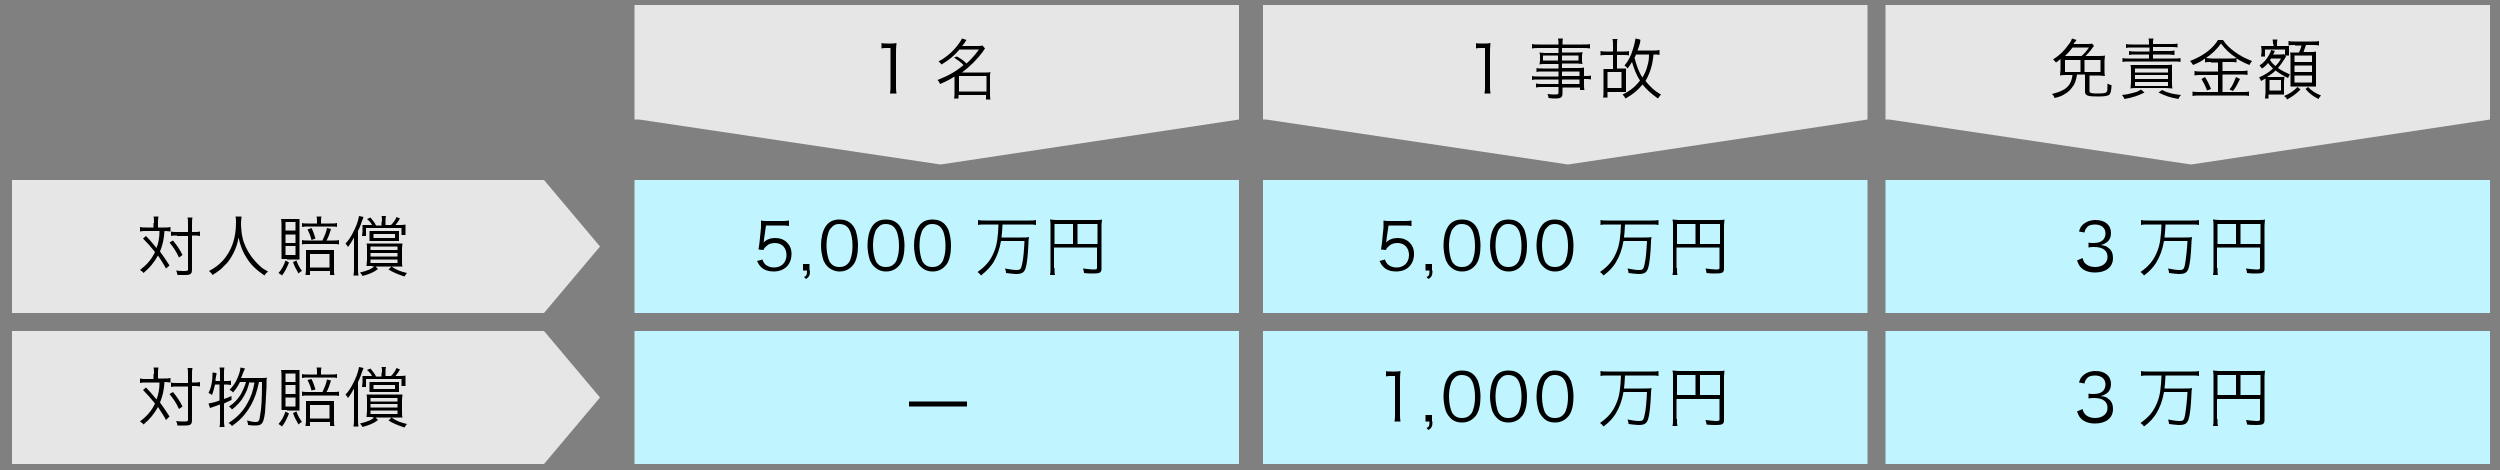
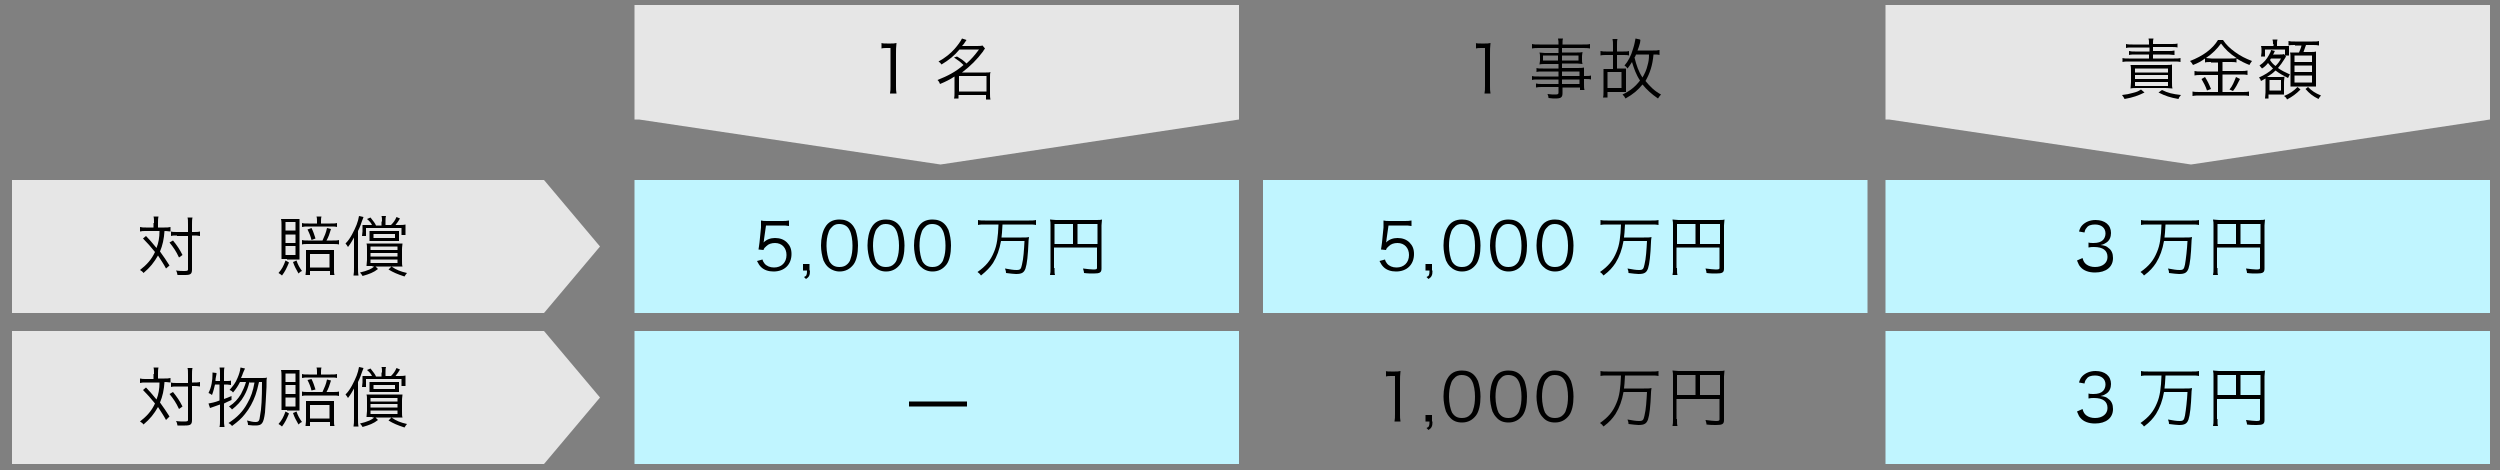
<svg xmlns="http://www.w3.org/2000/svg" version="1.1" id="レイヤー_1" x="0px" y="0px" viewBox="0 0 500 94" style="enable-background:new 0 0 500 94;" xml:space="preserve">
  <rect x="0" y="0" width="500" height="94" fill="#808080" stroke="none" />
  <style type="text/css">
	.st0{fill:#E6E6E6;}
	.st1{fill:#C0F5FF;}
</style>
  <title>アートボード 1</title>
  <g>
    <polygon class="st0" points="108.8,36 2.4,36 2.4,62.6 108.8,62.6 120,49.3  " />
    <g>
      <g>
        <path d="M30.8,44.6c0-0.7,0-1-0.1-1.3h1c-0.1,0.4-0.1,0.8-0.1,1.3v0.9h1.3c0.5,0,0.8,0,1.2-0.1v0.9c-0.3,0-0.6-0.1-1.2-0.1     c-0.1,1.6-0.4,2.9-0.9,4.1c0.8,1.1,1.2,1.7,1.9,2.8l-0.7,0.6c-0.4-0.8-1.1-1.8-1.6-2.6c-0.8,1.4-1.6,2.4-2.9,3.5     c-0.2-0.3-0.4-0.4-0.7-0.6c1.4-1.1,2.3-2.1,3-3.6c-0.9-1.1-1.5-1.8-2.4-2.7l0.6-0.5c0.6,0.6,1.2,1.3,2.1,2.4     c0.4-1,0.6-2.1,0.6-3.4h-2.7c-0.6,0-0.8,0-1.2,0.1v-0.9c0.4,0.1,0.7,0.1,1.2,0.1h1.5V44.6z M34.6,48.1c0.8,1,1.3,1.7,1.9,2.9     l-0.7,0.5c-0.6-1.3-1.1-2-1.9-3L34.6,48.1z M35.4,47.1c-0.5,0-0.9,0-1.2,0.1v-0.9c0.3,0.1,0.7,0.1,1.3,0.1h2.1v-1.5     c0-0.7,0-1.1-0.1-1.4h1c-0.1,0.4-0.1,0.8-0.1,1.4v1.5h0.3c0.5,0,0.9,0,1.3-0.1v0.9c-0.5-0.1-0.8-0.1-1.3-0.1h-0.3v6.8     c0,0.9-0.3,1.1-1.4,1.1c-0.6,0-0.9,0-1.5,0c-0.1-0.4-0.1-0.6-0.3-0.9c0.6,0.1,1.3,0.1,1.7,0.1c0.6,0,0.7-0.1,0.7-0.3v-6.7H35.4z" />
-         <path d="M48.3,43.4c0,0.2-0.1,0.8-0.1,1.2c0,0.8,0.1,2.1,0.3,2.9c0.2,1.1,0.9,2.6,1.7,3.7c0.5,0.7,1.2,1.5,1.9,2.1     c0.4,0.4,0.8,0.6,1.5,1c-0.3,0.3-0.5,0.4-0.7,0.8c-1.6-1.1-2.6-2-3.5-3.4c-0.8-1.2-1.3-2.4-1.7-4.2c-0.2,1.3-0.5,2-0.9,2.9     c-0.5,1-1,1.9-1.9,2.7c-0.7,0.8-1.3,1.2-2.4,1.9c-0.2-0.4-0.4-0.5-0.7-0.8c1.3-0.7,1.9-1.2,2.7-2c1.8-2,2.7-4.5,2.7-7.7     c0-0.6,0-0.8-0.1-1.2H48.3z" />
        <path d="M57.8,52.5c-0.5,1.2-0.8,1.8-1.4,2.6c-0.2-0.2-0.4-0.3-0.7-0.5c0.7-0.8,1-1.4,1.4-2.5L57.8,52.5z M57.4,51.8     c-0.5,0-0.8,0-1.1,0c0-0.3,0-0.7,0-1.2v-5.6c0-0.4,0-0.8-0.1-1.2c0.3,0,0.8,0,1.2,0h1.3c0.5,0,0.9,0,1.2,0c0,0.3,0,0.7,0,1.2v5.7     c0,0.5,0,0.8,0,1.2c-0.3,0-0.6,0-1.1,0H57.4z M57.1,46.1h2v-1.7h-2V46.1z M57.1,48.6h2v-1.7h-2V48.6z M57.1,51h2v-1.8h-2V51z      M59.3,52.1c0.3,0.9,0.6,1.4,1.1,2.1c-0.3,0.1-0.5,0.3-0.7,0.5c-0.5-0.9-0.8-1.4-1.1-2.3L59.3,52.1z M64.5,48.1     c0.4-0.9,0.7-1.5,0.9-2.5l0.8,0.2c-0.3,1-0.5,1.6-0.9,2.3h1.2c0.6,0,1,0,1.3-0.1v0.9c-0.3-0.1-0.7-0.1-1.3-0.1h-4.9     c-0.6,0-0.9,0-1.2,0.1v-0.9c0.3,0.1,0.7,0.1,1.2,0.1H64.5z M66.1,44.7c0.6,0,1,0,1.3-0.1v0.8c-0.3-0.1-0.7-0.1-1.3-0.1h-4.4     c-0.6,0-0.9,0-1.3,0.1v-0.8c0.3,0.1,0.6,0.1,1.3,0.1h1.7v-0.4c0-0.4,0-0.7-0.1-1h1c-0.1,0.3-0.1,0.6-0.1,1v0.4H66.1z M62,55h-0.9     c0-0.3,0.1-0.6,0.1-1.2v-2.7c0-0.6,0-0.8,0-1.1c0.3,0,0.6,0,1,0h3.6c0.5,0,0.8,0,1,0c0,0.3,0,0.5,0,1.1v2.8c0,0.5,0,0.8,0.1,1.1     h-0.9v-0.8H62V55z M62.3,45.6c0.4,0.8,0.5,1.2,0.8,2.1L62.3,48c-0.2-0.8-0.4-1.3-0.8-2.1L62.3,45.6z M62,53.5h3.9v-2.7H62V53.5z" />
        <path d="M70.8,49.1c0-0.7,0-1.1,0-1.6c-0.4,0.7-0.6,1.1-1.2,1.9c-0.2-0.3-0.3-0.5-0.5-0.7c0.6-0.6,0.9-1.1,1.3-1.8     c0.8-1.5,1.2-2.5,1.4-3.7l0.9,0.2c-0.1,0.2-0.1,0.4-0.3,0.8c-0.2,0.6-0.4,1.2-0.8,2v7.3c0,0.6,0,1.1,0.1,1.6h-1     c0.1-0.5,0.1-0.9,0.1-1.6V49.1z M75.6,53.8c-0.9,0.7-1.7,1-3.1,1.4c-0.1-0.3-0.3-0.4-0.5-0.7c0.8-0.2,1.2-0.3,1.9-0.6     c0.4-0.2,0.6-0.3,1.1-0.7L75.6,53.8z M76.4,44.3c0-0.5,0-0.8-0.1-1.1h0.9c-0.1,0.3-0.1,0.6-0.1,1.1v0.7h1.1     c0.5-0.5,0.8-0.9,1.1-1.6l0.7,0.3c-0.3,0.5-0.5,0.8-0.9,1.3h0.6c0.6,0,1,0,1.4-0.1c0,0.3,0,0.5,0,0.8v0.5c0,0.4,0,0.7,0,0.8h-0.8     v-1.4h-7.1v1.6h-0.8c0-0.3,0.1-0.6,0.1-0.9v-0.5c0-0.4,0-0.6,0-0.8c0.3,0,0.5,0,1.2,0h0.7c-0.2-0.4-0.4-0.7-1-1.2l0.7-0.3     c0.6,0.8,0.9,1.1,1.1,1.6h1.1V44.3z M74.5,53.2c-0.5,0-0.9,0-1.2,0c0-0.4,0.1-0.8,0.1-1.2v-2.1c0-0.6,0-0.9-0.1-1.2     c0.3,0,0.7,0,1.2,0h4.8c0.5,0,0.8,0,1.2,0c0,0.3-0.1,0.6-0.1,1.2v2.2c0,0.7,0,0.9,0.1,1.2c-0.4,0-0.6,0-1.1,0H74.5z M73.9,46.9     c0-0.3,0-0.4,0-0.7c0.3,0,0.4,0,1.1,0h3.7c0.6,0,0.8,0,1.1,0c0,0.2,0,0.4,0,0.7v0.6c0,0.3,0,0.4,0,0.7c-0.3,0-0.6,0-1.1,0H75     c-0.5,0-0.8,0-1.1,0c0-0.3,0-0.4,0-0.7V46.9z M74.1,50h5.4v-0.7h-5.4V50z M74.1,51.3h5.4v-0.7h-5.4V51.3z M74.1,52.6h5.4v-0.7     h-5.4V52.6z M74.7,47.6H79v-0.8h-4.3V47.6z M78.3,53.3c1,0.7,1.8,1,3.1,1.3c-0.2,0.2-0.3,0.4-0.5,0.7c-1.5-0.5-2.2-0.8-3.2-1.4     L78.3,53.3z" />
      </g>
    </g>
    <g>
      <path d="M35.7,76.4h1v2.4h2.5v0.9h-0.7c-0.4,1.8-0.8,3.3-1.3,4.4c0.8,0.9,1.6,1.7,2.3,2.5l-0.8,0.7c-0.6-0.8-1.2-1.5-1.9-2.3    c0,0,0,0.1,0,0.1c-0.8,1.5-1.9,2.8-3.1,3.9c-0.1-0.4-0.3-0.7-0.6-0.9c1.2-0.8,2.1-1.9,2.9-3.4c0.1-0.1,0.1-0.2,0.2-0.3    c-0.8-0.9-1.8-1.8-2.8-2.7l0.7-0.6c0.9,0.8,1.7,1.6,2.5,2.4c0.4-1.1,0.8-2.3,1-3.7h-4.6v-0.9h2.8V76.4z M39.4,80h3.8v-3.6h1V80    h1.5V81h-1.5v7c0,0.3-0.2,0.6-0.5,0.8c-0.3,0.2-0.9,0.3-1.7,0.3c0-0.3-0.1-0.7-0.4-1H43c0.2,0,0.3-0.1,0.3-0.3V81h-3.8V80z     M40.3,82.4c0.7,0.9,1.2,1.6,1.5,2.2L41,85.2c-0.4-0.8-0.9-1.5-1.5-2.3L40.3,82.4z" />
      <path d="M53.2,76.5h1v2.1c0,0.3,0,0.5,0,0.8c0.4,2.1,1.1,3.7,1.9,4.9c0.9,1.4,2.3,2.7,4.2,3.7c-0.3,0.3-0.5,0.7-0.7,1    c-1.7-1-3-2.2-4-3.6c-0.7-1-1.3-2.2-1.8-3.6c-0.2,0.8-0.4,1.5-0.7,2.2c-0.8,1.6-2.4,3.3-4.9,5.1c-0.2-0.4-0.4-0.7-0.7-0.9    c2.1-1.2,3.6-2.5,4.4-4.1c0.9-1.6,1.4-3.5,1.4-5.5V76.5z" />
      <path d="M63.4,86.3l0.8,0.4c-0.6,1.2-1.1,2-1.6,2.6c-0.2-0.3-0.5-0.5-0.7-0.6C62.6,88,63,87.2,63.4,86.3z M66.9,86h-4.1v-9h4.1V86    z M63.7,77.8v1.9H66v-1.9H63.7z M66,80.6h-2.2v2H66V80.6z M66,83.4h-2.2v1.7H66V83.4z M66.1,86.5c0.3,0.6,0.7,1.3,1.3,2.1    c-0.3,0.1-0.6,0.2-0.7,0.3c-0.5-0.6-0.9-1.4-1.3-2.2L66.1,86.5z M73,78.9l0.9,0.4L73,81.7h2.1v0.9h-7.8v-0.9h4.8L73,78.9z     M70.7,76.3h1V78h3.1v0.9h-7.1V78h3V76.3z M74.1,84v5.2h-0.9v-0.8h-4.1v0.8h-0.9V84H74.1z M69.3,79.2c0.4,0.7,0.7,1.4,0.9,2.2    l-0.9,0.3c-0.2-0.7-0.5-1.5-0.8-2.2L69.3,79.2z M69.2,87.5h4.1v-2.7h-4.1V87.5z" />
-       <path d="M79.4,76.2l1,0.2c-0.4,1.4-0.8,2.5-1.2,3.4v9.4h-1v-7.6c-0.4,0.6-0.8,1.2-1.3,1.8c-0.1-0.4-0.3-0.7-0.6-0.9    c0.8-0.9,1.4-1.9,1.9-2.9C78.6,78.8,79,77.7,79.4,76.2z M88.4,87.2h-1.9c0.8,0.5,1.5,0.8,1.9,0.9c0.4,0.2,0.9,0.3,1.5,0.3    c-0.2,0.3-0.4,0.5-0.5,0.8c-0.5-0.1-1-0.2-1.7-0.5c-0.7-0.3-1.4-0.6-1.9-1l0.4-0.6h-2.8l0.5,0.6c-1,0.7-2.2,1.2-3.6,1.5    c0-0.3-0.2-0.5-0.5-0.9c1.2-0.2,2.3-0.6,3.2-1.2h-1.9v-4.7h7.1V87.2z M84.3,76.2h1v2.1h1l1.2-1.8l0.9,0.5l-1,1.3h2v2.4h-0.9v-1.6    h-7.2v1.6h-0.9v-2.4h2.2c-0.3-0.4-0.6-0.8-1.1-1.2l0.7-0.5c0.5,0.5,0.9,1,1.1,1.3l-0.6,0.4h1.7V76.2z M87.4,81.8H82v-2h5.4V81.8z     M82.2,83.2v0.6h5.2v-0.6H82.2z M87.4,84.5h-5.2v0.7h5.2V84.5z M87.4,85.8h-5.2v0.7h5.2V85.8z M82.9,80.4v0.7h3.5v-0.7H82.9z" />
    </g>
    <polygon class="st0" points="108.8,66.2 2.4,66.2 2.4,92.8 108.8,92.8 120,79.5  " />
    <g>
      <g>
        <path d="M30.8,74.8c0-0.7,0-1-0.1-1.3h1c-0.1,0.4-0.1,0.8-0.1,1.3v0.9h1.3c0.5,0,0.8,0,1.2-0.1v0.9c-0.3,0-0.6-0.1-1.2-0.1     c-0.1,1.6-0.4,2.9-0.9,4.1c0.8,1.1,1.2,1.7,1.9,2.8L33.2,84c-0.4-0.8-1.1-1.8-1.6-2.6c-0.8,1.4-1.6,2.4-2.9,3.5     c-0.2-0.3-0.4-0.4-0.7-0.6c1.4-1.1,2.3-2.1,3-3.6c-0.9-1.1-1.5-1.8-2.4-2.7l0.6-0.5c0.6,0.6,1.2,1.3,2.1,2.4     c0.4-1,0.6-2.1,0.6-3.4h-2.7c-0.6,0-0.8,0-1.2,0.1v-0.9c0.4,0.1,0.7,0.1,1.2,0.1h1.5V74.8z M34.6,78.4c0.8,1,1.3,1.7,1.9,2.9     l-0.7,0.5c-0.6-1.3-1.1-2-1.9-3L34.6,78.4z M35.4,77.3c-0.5,0-0.9,0-1.2,0.1v-0.9c0.3,0.1,0.7,0.1,1.3,0.1h2.1V75     c0-0.7,0-1.1-0.1-1.4h1c-0.1,0.4-0.1,0.8-0.1,1.4v1.5h0.3c0.5,0,0.9,0,1.3-0.1v0.9c-0.5-0.1-0.8-0.1-1.3-0.1h-0.3V84     c0,0.9-0.3,1.1-1.4,1.1c-0.6,0-0.9,0-1.5,0c-0.1-0.4-0.1-0.6-0.3-0.9c0.6,0.1,1.3,0.1,1.7,0.1c0.6,0,0.7-0.1,0.7-0.3v-6.7H35.4z" />
        <path d="M43,76.9c-0.2,0.8-0.3,1.3-0.6,2.1c-0.3-0.2-0.4-0.3-0.7-0.4c0.6-1.2,0.8-2.5,0.8-3.8c0-0.1,0-0.2,0-0.3l0.8,0.1     c0,0.2,0,0.3-0.1,0.7c-0.1,0.4-0.1,0.6-0.1,0.9h0.9v-1.6c0-0.4,0-0.7-0.1-1.1h1c-0.1,0.3-0.1,0.6-0.1,1.1v1.6h0.6     c0.4,0,0.6,0,0.8-0.1v0.9c-0.3,0-0.5-0.1-0.8-0.1h-0.6v2.9c0.6-0.2,0.8-0.3,1.5-0.6v0.8c-0.7,0.3-0.9,0.4-1.5,0.7V84     c0,0.5,0,0.9,0.1,1.4h-1c0.1-0.4,0.1-0.8,0.1-1.4v-3.1c-1.2,0.4-1.9,0.7-2,0.7l-0.3-0.9c0.5-0.1,1.2-0.2,2.2-0.6v-3.2H43z      M49.9,76.3c-0.3,1.3-0.6,2-1.1,2.9c-0.6,1.1-1.4,1.9-2.4,2.7c-0.2-0.3-0.4-0.4-0.6-0.6c1.1-0.7,1.8-1.5,2.4-2.5     c0.4-0.8,0.7-1.4,1-2.4h-1.2c-0.4,0.8-0.8,1.4-1.4,2.1c-0.2-0.3-0.4-0.4-0.7-0.5c0.7-0.8,1.2-1.4,1.6-2.4     c0.3-0.7,0.5-1.3,0.6-2.1l0.9,0.2c-0.1,0.2-0.1,0.2-0.4,0.9c-0.1,0.3-0.2,0.6-0.4,1h4.1c0.6,0,0.9,0,1.1-0.1     c-0.1,0.4-0.1,0.4-0.1,1.9c-0.1,2-0.2,3.8-0.3,5.1c-0.3,2.2-0.6,2.6-1.9,2.6c-0.3,0-0.8,0-1.5-0.1c0-0.4-0.1-0.6-0.2-0.9     c0.8,0.2,1.2,0.3,1.7,0.3c0.6,0,0.8-0.2,0.9-1.2c0.3-1.4,0.4-3.6,0.4-6.8h-0.6c-0.3,1.3-0.4,1.7-0.7,2.6     c-0.5,1.4-1.2,2.7-2.1,3.8c-0.7,0.9-1.4,1.5-2.6,2.4c-0.2-0.3-0.4-0.4-0.7-0.6c1.7-1.1,2.9-2.3,3.8-4c0.7-1.2,1.1-2.4,1.4-4.1     H49.9z" />
        <path d="M57.8,82.7c-0.5,1.2-0.8,1.8-1.4,2.6c-0.2-0.2-0.4-0.3-0.7-0.5c0.7-0.8,1-1.4,1.4-2.5L57.8,82.7z M57.4,82     c-0.5,0-0.8,0-1.1,0c0-0.3,0-0.7,0-1.2v-5.6c0-0.4,0-0.8-0.1-1.2c0.3,0,0.8,0,1.2,0h1.3c0.5,0,0.9,0,1.2,0c0,0.3,0,0.7,0,1.2v5.7     c0,0.5,0,0.8,0,1.2c-0.3,0-0.6,0-1.1,0H57.4z M57.1,76.4h2v-1.7h-2V76.4z M57.1,78.8h2V77h-2V78.8z M57.1,81.3h2v-1.8h-2V81.3z      M59.3,82.3c0.3,0.9,0.6,1.4,1.1,2.1c-0.3,0.1-0.5,0.3-0.7,0.5c-0.5-0.9-0.8-1.4-1.1-2.3L59.3,82.3z M64.5,78.4     c0.4-0.9,0.7-1.5,0.9-2.5l0.8,0.2c-0.3,1-0.5,1.6-0.9,2.3h1.2c0.6,0,1,0,1.3-0.1v0.9c-0.3-0.1-0.7-0.1-1.3-0.1h-4.9     c-0.6,0-0.9,0-1.2,0.1v-0.9c0.3,0.1,0.7,0.1,1.2,0.1H64.5z M66.1,74.9c0.6,0,1,0,1.3-0.1v0.8c-0.3-0.1-0.7-0.1-1.3-0.1h-4.4     c-0.6,0-0.9,0-1.3,0.1v-0.8c0.3,0.1,0.6,0.1,1.3,0.1h1.7v-0.4c0-0.4,0-0.7-0.1-1h1c-0.1,0.3-0.1,0.6-0.1,1v0.4H66.1z M62,85.2     h-0.9c0-0.3,0.1-0.6,0.1-1.2v-2.7c0-0.6,0-0.8,0-1.1c0.3,0,0.6,0,1,0h3.6c0.5,0,0.8,0,1,0c0,0.3,0,0.5,0,1.1v2.8     c0,0.5,0,0.8,0.1,1.1h-0.9v-0.8H62V85.2z M62.3,75.8c0.4,0.8,0.5,1.2,0.8,2.1l-0.8,0.2c-0.2-0.8-0.4-1.3-0.8-2.1L62.3,75.8z      M62,83.7h3.9V81H62V83.7z" />
        <path d="M70.8,79.3c0-0.7,0-1.1,0-1.6c-0.4,0.7-0.6,1.1-1.2,1.9c-0.2-0.3-0.3-0.5-0.5-0.7c0.6-0.6,0.9-1.1,1.3-1.8     c0.8-1.5,1.2-2.5,1.4-3.7l0.9,0.2c-0.1,0.2-0.1,0.4-0.3,0.8c-0.2,0.6-0.4,1.2-0.8,2v7.3c0,0.6,0,1.1,0.1,1.6h-1     c0.1-0.5,0.1-0.9,0.1-1.6V79.3z M75.6,84c-0.9,0.7-1.7,1-3.1,1.4c-0.1-0.3-0.3-0.4-0.5-0.7c0.8-0.2,1.2-0.3,1.9-0.6     c0.4-0.2,0.6-0.3,1.1-0.7L75.6,84z M76.4,74.5c0-0.5,0-0.8-0.1-1.1h0.9c-0.1,0.3-0.1,0.6-0.1,1.1v0.7h1.1     c0.5-0.5,0.8-0.9,1.1-1.6l0.7,0.3c-0.3,0.5-0.5,0.8-0.9,1.3h0.6c0.6,0,1,0,1.4-0.1c0,0.3,0,0.5,0,0.8v0.5c0,0.4,0,0.7,0,0.8h-0.8     v-1.4h-7.1v1.6h-0.8c0-0.3,0.1-0.6,0.1-0.9V76c0-0.4,0-0.6,0-0.8c0.3,0,0.5,0,1.2,0h0.7c-0.2-0.4-0.4-0.7-1-1.2l0.7-0.3     c0.6,0.8,0.9,1.1,1.1,1.6h1.1V74.5z M74.5,83.4c-0.5,0-0.9,0-1.2,0c0-0.4,0.1-0.8,0.1-1.2v-2.1c0-0.6,0-0.9-0.1-1.2     c0.3,0,0.7,0,1.2,0h4.8c0.5,0,0.8,0,1.2,0c0,0.3-0.1,0.6-0.1,1.2v2.2c0,0.7,0,0.9,0.1,1.2c-0.4,0-0.6,0-1.1,0H74.5z M73.9,77.1     c0-0.3,0-0.4,0-0.7c0.3,0,0.4,0,1.1,0h3.7c0.6,0,0.8,0,1.1,0c0,0.2,0,0.4,0,0.7v0.6c0,0.3,0,0.4,0,0.7c-0.3,0-0.6,0-1.1,0H75     c-0.5,0-0.8,0-1.1,0c0-0.3,0-0.4,0-0.7V77.1z M74.1,80.3h5.4v-0.7h-5.4V80.3z M74.1,81.5h5.4v-0.7h-5.4V81.5z M74.1,82.8h5.4     v-0.7h-5.4V82.8z M74.7,77.8H79V77h-4.3V77.8z M78.3,83.5c1,0.7,1.8,1,3.1,1.3c-0.2,0.2-0.3,0.4-0.5,0.7     c-1.5-0.5-2.2-0.8-3.2-1.4L78.3,83.5z" />
      </g>
    </g>
    <rect x="126.9" y="36" class="st1" width="120.9" height="26.6" />
    <rect x="126.9" y="66.2" class="st1" width="120.9" height="26.6" />
    <polygon class="st0" points="126.9,1 126.9,23.9 127.8,23.9 188.1,32.9 247.8,23.9 247.8,1  " />
    <g>
      <g>
        <path d="M152.8,47.9c0,0.2,0,0.2-0.1,0.6c0.6-0.6,1.4-0.9,2.3-0.9c1,0,1.8,0.3,2.4,0.9c0.6,0.6,0.9,1.3,0.9,2.3     c0,2.1-1.4,3.5-3.6,3.5c-1,0-1.9-0.3-2.5-0.9c-0.3-0.3-0.5-0.6-0.8-1.2l1.1-0.3c0.1,0.4,0.2,0.5,0.4,0.8c0.4,0.5,1.1,0.8,1.9,0.8     c1.5,0,2.5-1,2.5-2.5c0-1.4-0.9-2.4-2.3-2.4c-0.7,0-1.3,0.2-1.7,0.6c-0.3,0.3-0.5,0.4-0.6,0.8l-1-0.1c0.1-0.5,0.1-0.8,0.2-1.4     l0.3-3c0-0.4,0-0.5,0-0.8c0-0.2,0-0.2,0-0.6c0.4,0.1,0.6,0.1,1.4,0.1h2.7c0.7,0,1,0,1.5-0.1v1.1c-0.5-0.1-0.9-0.1-1.5-0.1h-3.1     L152.8,47.9z" />
        <path d="M162,54.1c0,1-0.2,1.3-0.8,1.7l-0.4-0.4c0.5-0.2,0.6-0.4,0.6-1.3h-0.8v-1.3h1.3V54.1z" />
        <path d="M165.5,53.3c-0.4-0.4-0.6-0.8-0.8-1.2c-0.3-0.9-0.5-2-0.5-3c0-1.4,0.3-2.8,0.8-3.6c0.6-1.1,1.6-1.6,2.9-1.6     c1,0,1.8,0.3,2.4,0.9c0.4,0.4,0.6,0.8,0.8,1.2c0.3,0.9,0.5,2,0.5,3.1c0,1.6-0.3,3-0.9,3.8c-0.7,0.9-1.6,1.4-2.8,1.4     C167,54.3,166.1,53.9,165.5,53.3z M166.3,45.5c-0.3,0.3-0.5,0.6-0.6,1c-0.3,0.8-0.4,1.7-0.4,2.7c0,1.2,0.3,2.5,0.6,3.1     c0.5,0.8,1.1,1.1,2,1.1c0.7,0,1.2-0.2,1.6-0.6c0.3-0.3,0.5-0.6,0.6-1c0.3-0.8,0.4-1.7,0.4-2.7c0-1.1-0.2-2.4-0.6-3.1     c-0.4-0.8-1.1-1.2-2.1-1.2C167.2,44.8,166.7,45,166.3,45.5z" />
        <path d="M174.8,53.3c-0.4-0.4-0.6-0.8-0.8-1.2c-0.3-0.9-0.5-2-0.5-3c0-1.4,0.3-2.8,0.8-3.6c0.6-1.1,1.6-1.6,2.9-1.6     c1,0,1.8,0.3,2.4,0.9c0.4,0.4,0.6,0.8,0.8,1.2c0.3,0.9,0.5,2,0.5,3.1c0,1.6-0.3,3-0.9,3.8c-0.7,0.9-1.6,1.4-2.8,1.4     C176.2,54.3,175.4,53.9,174.8,53.3z M175.6,45.5c-0.3,0.3-0.5,0.6-0.6,1c-0.3,0.8-0.4,1.7-0.4,2.7c0,1.2,0.3,2.5,0.6,3.1     c0.5,0.8,1.1,1.1,2,1.1c0.7,0,1.2-0.2,1.6-0.6c0.3-0.3,0.5-0.6,0.6-1c0.3-0.8,0.4-1.7,0.4-2.7c0-1.1-0.2-2.4-0.6-3.1     c-0.4-0.8-1.1-1.2-2.1-1.2C176.5,44.8,176,45,175.6,45.5z" />
        <path d="M184.1,53.3c-0.4-0.4-0.6-0.8-0.8-1.2c-0.3-0.9-0.5-2-0.5-3c0-1.4,0.3-2.8,0.8-3.6c0.6-1.1,1.6-1.6,2.9-1.6     c1,0,1.8,0.3,2.4,0.9c0.4,0.4,0.6,0.8,0.8,1.2c0.3,0.9,0.5,2,0.5,3.1c0,1.6-0.3,3-0.9,3.8c-0.7,0.9-1.6,1.4-2.8,1.4     C185.5,54.3,184.7,53.9,184.1,53.3z M184.9,45.5c-0.3,0.3-0.5,0.6-0.6,1c-0.3,0.8-0.4,1.7-0.4,2.7c0,1.2,0.3,2.5,0.6,3.1     c0.5,0.8,1.1,1.1,2,1.1c0.7,0,1.2-0.2,1.6-0.6c0.3-0.3,0.5-0.6,0.6-1c0.3-0.8,0.4-1.7,0.4-2.7c0-1.1-0.2-2.4-0.6-3.1     c-0.4-0.8-1.1-1.2-2.1-1.2C185.8,44.8,185.3,45,184.9,45.5z" />
        <path d="M197,44.9c-0.6,0-1,0-1.4,0.1v-1c0.4,0.1,0.8,0.1,1.4,0.1h8.8c0.6,0,1,0,1.4-0.1v1c-0.4-0.1-0.9-0.1-1.4-0.1h-5.3     c-0.1,1.7-0.1,1.7-0.2,2.6h4c0.8,0,1.2,0,1.5-0.1c0,0.2-0.1,0.5-0.1,1c-0.1,2.6-0.3,4.4-0.6,5.3c-0.3,0.8-0.7,1.1-1.9,1.1     c-0.5,0-1.1-0.1-2-0.2c0-0.4-0.1-0.6-0.2-0.9c1.1,0.2,1.7,0.3,2.3,0.3c0.8,0,0.9-0.2,1.1-1.1c0.3-1.2,0.4-2.9,0.5-4.7h-4.7     c-0.3,1.7-0.8,3.1-1.6,4.4c-0.6,0.9-1.3,1.6-2.4,2.5c-0.2-0.3-0.4-0.5-0.7-0.7c1.7-1.2,2.6-2.3,3.3-4c0.6-1.4,0.8-3,0.9-5.5H197z     " />
        <path d="M210.9,53.6c0,0.8,0,1.1,0.1,1.4h-1c0.1-0.4,0.1-0.7,0.1-1.4v-8.5c0-0.5,0-0.8-0.1-1.2c0.3,0,0.7,0.1,1.2,0.1h8     c0.6,0,0.9,0,1.2-0.1c0,0.4-0.1,0.7-0.1,1.2v8.6c0,0.8-0.3,1-1.6,1c-0.5,0-1.2,0-1.9-0.1c0-0.3-0.1-0.5-0.2-0.9     c0.9,0.1,1.6,0.2,2.1,0.2c0.6,0,0.7-0.1,0.7-0.3v-4.1h-8.6V53.6z M214.6,44.8h-3.7v4h3.7V44.8z M219.5,48.8v-4h-4v4H219.5z" />
      </g>
    </g>
    <g>
      <path d="M193.4,81.3h-11.6v-1h11.6V81.3z" />
    </g>
    <g>
      <g>
        <path d="M176.3,8.6c0.3,0.1,0.6,0.1,1.1,0.1h0.8c0.4,0,0.7,0,1.1-0.1c-0.1,0.8-0.1,1.5-0.1,2.2v6.4c0,0.6,0,1,0.1,1.5H178     c0.1-0.5,0.1-0.9,0.1-1.5V9.6h-0.7c-0.4,0-0.8,0-1.1,0.1V8.6z" />
        <path d="M191.4,11.3c1,0.6,1.3,0.8,1.9,1.4c1-0.9,1.6-1.6,2.5-2.8h-3.9c-1,1.2-2.1,2.1-3.6,3c-0.2-0.3-0.3-0.4-0.6-0.6     c1.3-0.7,2.4-1.6,3.2-2.5c0.7-0.8,1.2-1.5,1.5-2.1l0.9,0.3c-0.6,0.9-0.6,0.9-0.9,1.2h2.9c0.5,0,0.9,0,1.2-0.1l0.5,0.6     c-0.1,0.2-0.2,0.2-0.4,0.6c-1.2,1.6-2.5,2.9-4.2,4.2h4.8c0.4,0,0.7,0,0.9-0.1c-0.1,0.3-0.1,0.6-0.1,1.1v3.2c0,0.4,0,0.9,0.1,1.2     h-0.9V19h-5.5v0.7h-0.9c0.1-0.3,0.1-0.8,0.1-1.2v-3.2c-0.9,0.6-1.7,1-2.9,1.5c-0.1-0.3-0.2-0.5-0.5-0.8c2-0.8,3.6-1.6,5.2-3     c-0.6-0.6-1-0.9-1.9-1.5L191.4,11.3z M191.8,18.3h5.5v-3.1h-5.5V18.3z" />
      </g>
    </g>
    <rect x="252.6" y="36" class="st1" width="120.9" height="26.6" />
-     <rect x="252.6" y="66.2" class="st1" width="120.9" height="26.6" />
-     <polygon class="st0" points="252.6,1 252.6,23.9 253.2,23.9 313.6,32.9 373.5,23.9 373.5,1  " />
    <g>
      <g>
        <path d="M277.3,47.9c0,0.2,0,0.2-0.1,0.6c0.6-0.6,1.4-0.9,2.3-0.9c1,0,1.8,0.3,2.4,0.9c0.6,0.6,0.9,1.3,0.9,2.3     c0,2.1-1.4,3.5-3.6,3.5c-1,0-1.9-0.3-2.5-0.9c-0.3-0.3-0.5-0.6-0.8-1.2l1.1-0.3c0.1,0.4,0.2,0.5,0.4,0.8c0.4,0.5,1.1,0.8,1.9,0.8     c1.5,0,2.5-1,2.5-2.5c0-1.4-0.9-2.4-2.3-2.4c-0.7,0-1.3,0.2-1.7,0.6c-0.3,0.3-0.5,0.4-0.6,0.8l-1-0.1c0.1-0.5,0.1-0.8,0.2-1.4     l0.3-3c0-0.4,0-0.5,0-0.8c0-0.2,0-0.2,0-0.6c0.4,0.1,0.6,0.1,1.4,0.1h2.7c0.7,0,1,0,1.5-0.1v1.1c-0.5-0.1-0.9-0.1-1.5-0.1h-3.1     L277.3,47.9z" />
        <path d="M286.5,54.1c0,1-0.2,1.3-0.8,1.7l-0.4-0.4c0.5-0.2,0.6-0.4,0.6-1.3h-0.8v-1.3h1.3V54.1z" />
        <path d="M290,53.3c-0.4-0.4-0.6-0.8-0.8-1.2c-0.3-0.9-0.5-2-0.5-3c0-1.4,0.3-2.8,0.8-3.6c0.6-1.1,1.6-1.6,2.9-1.6     c1,0,1.8,0.3,2.4,0.9c0.4,0.4,0.6,0.8,0.8,1.2c0.3,0.9,0.5,2,0.5,3.1c0,1.6-0.3,3-0.9,3.8c-0.7,0.9-1.6,1.4-2.8,1.4     C291.4,54.3,290.6,53.9,290,53.3z M290.8,45.5c-0.3,0.3-0.5,0.6-0.6,1c-0.3,0.8-0.4,1.7-0.4,2.7c0,1.2,0.3,2.5,0.6,3.1     c0.5,0.8,1.1,1.1,2,1.1c0.7,0,1.2-0.2,1.6-0.6c0.3-0.3,0.5-0.6,0.6-1c0.3-0.8,0.4-1.7,0.4-2.7c0-1.1-0.2-2.4-0.6-3.1     c-0.4-0.8-1.1-1.2-2.1-1.2C291.7,44.8,291.2,45,290.8,45.5z" />
        <path d="M299.3,53.3c-0.4-0.4-0.6-0.8-0.8-1.2c-0.3-0.9-0.5-2-0.5-3c0-1.4,0.3-2.8,0.8-3.6c0.6-1.1,1.6-1.6,2.9-1.6     c1,0,1.8,0.3,2.4,0.9c0.4,0.4,0.6,0.8,0.8,1.2c0.3,0.9,0.5,2,0.5,3.1c0,1.6-0.3,3-0.9,3.8c-0.7,0.9-1.6,1.4-2.8,1.4     C300.7,54.3,299.9,53.9,299.3,53.3z M300.1,45.5c-0.3,0.3-0.5,0.6-0.6,1c-0.3,0.8-0.4,1.7-0.4,2.7c0,1.2,0.3,2.5,0.6,3.1     c0.5,0.8,1.1,1.1,2,1.1c0.7,0,1.2-0.2,1.6-0.6c0.3-0.3,0.5-0.6,0.6-1c0.3-0.8,0.4-1.7,0.4-2.7c0-1.1-0.2-2.4-0.6-3.1     c-0.4-0.8-1.1-1.2-2.1-1.2C301,44.8,300.5,45,300.1,45.5z" />
        <path d="M308.6,53.3c-0.4-0.4-0.6-0.8-0.8-1.2c-0.3-0.9-0.5-2-0.5-3c0-1.4,0.3-2.8,0.8-3.6c0.6-1.1,1.6-1.6,2.9-1.6     c1,0,1.8,0.3,2.4,0.9c0.4,0.4,0.6,0.8,0.8,1.2c0.3,0.9,0.5,2,0.5,3.1c0,1.6-0.3,3-0.9,3.8c-0.7,0.9-1.6,1.4-2.8,1.4     C310,54.3,309.2,53.9,308.6,53.3z M309.4,45.5c-0.3,0.3-0.5,0.6-0.6,1c-0.3,0.8-0.4,1.7-0.4,2.7c0,1.2,0.3,2.5,0.6,3.1     c0.5,0.8,1.1,1.1,2,1.1c0.7,0,1.2-0.2,1.6-0.6c0.3-0.3,0.5-0.6,0.6-1c0.3-0.8,0.4-1.7,0.4-2.7c0-1.1-0.2-2.4-0.6-3.1     c-0.4-0.8-1.1-1.2-2.1-1.2C310.3,44.8,309.8,45,309.4,45.5z" />
        <path d="M321.5,44.9c-0.6,0-1,0-1.4,0.1v-1c0.4,0.1,0.8,0.1,1.4,0.1h8.8c0.6,0,1,0,1.4-0.1v1c-0.4-0.1-0.9-0.1-1.4-0.1H325     c-0.1,1.7-0.1,1.7-0.2,2.6h4c0.8,0,1.2,0,1.5-0.1c0,0.2-0.1,0.5-0.1,1c-0.1,2.6-0.3,4.4-0.6,5.3c-0.3,0.8-0.7,1.1-1.9,1.1     c-0.5,0-1.1-0.1-2-0.2c0-0.4-0.1-0.6-0.2-0.9c1.1,0.2,1.7,0.3,2.3,0.3c0.8,0,0.9-0.2,1.1-1.1c0.3-1.2,0.4-2.9,0.5-4.7h-4.7     c-0.3,1.7-0.8,3.1-1.6,4.4c-0.6,0.9-1.2,1.6-2.4,2.5c-0.2-0.3-0.4-0.5-0.7-0.7c1.7-1.2,2.6-2.3,3.3-4c0.6-1.4,0.8-3,0.9-5.5     H321.5z" />
        <path d="M335.4,53.6c0,0.8,0,1.1,0.1,1.4h-1c0.1-0.4,0.1-0.7,0.1-1.4v-8.5c0-0.5,0-0.8-0.1-1.2c0.3,0,0.7,0.1,1.2,0.1h8     c0.6,0,0.9,0,1.2-0.1c0,0.4-0.1,0.7-0.1,1.2v8.6c0,0.8-0.3,1-1.6,1c-0.5,0-1.2,0-1.9-0.1c0-0.3-0.1-0.5-0.2-0.9     c0.9,0.1,1.6,0.2,2.1,0.2c0.6,0,0.7-0.1,0.7-0.3v-4.1h-8.6V53.6z M339.1,44.8h-3.7v4h3.7V44.8z M344,48.8v-4h-4v4H344z" />
      </g>
    </g>
    <g>
      <g>
        <path d="M277.1,74.2c0.3,0.1,0.6,0.1,1.1,0.1h0.8c0.4,0,0.7,0,1.1-0.1c-0.1,0.8-0.1,1.5-0.1,2.2v6.4c0,0.6,0,1,0.1,1.5h-1.2     c0.1-0.5,0.1-0.9,0.1-1.5v-7.6h-0.7c-0.4,0-0.8,0-1.1,0.1V74.2z" />
        <path d="M286.5,84.3c0,1-0.2,1.3-0.8,1.7l-0.4-0.4c0.5-0.2,0.6-0.4,0.6-1.3h-0.8V83h1.3V84.3z" />
        <path d="M290,83.5c-0.4-0.4-0.6-0.8-0.8-1.2c-0.3-0.9-0.5-2-0.5-3c0-1.4,0.3-2.8,0.8-3.6c0.6-1.1,1.6-1.6,2.9-1.6     c1,0,1.8,0.3,2.4,0.9c0.4,0.4,0.6,0.8,0.8,1.2c0.3,0.9,0.5,2,0.5,3.1c0,1.6-0.3,3-0.9,3.8c-0.7,0.9-1.6,1.4-2.8,1.4     C291.4,84.5,290.6,84.2,290,83.5z M290.8,75.7c-0.3,0.3-0.5,0.6-0.6,1c-0.3,0.8-0.4,1.7-0.4,2.7c0,1.2,0.3,2.5,0.6,3.1     c0.5,0.8,1.1,1.1,2,1.1c0.7,0,1.2-0.2,1.6-0.6c0.3-0.3,0.5-0.6,0.6-1c0.3-0.8,0.4-1.7,0.4-2.7c0-1.1-0.2-2.4-0.6-3.1     c-0.4-0.8-1.1-1.2-2.1-1.2C291.7,75,291.2,75.2,290.8,75.7z" />
        <path d="M299.3,83.5c-0.4-0.4-0.6-0.8-0.8-1.2c-0.3-0.9-0.5-2-0.5-3c0-1.4,0.3-2.8,0.8-3.6c0.6-1.1,1.6-1.6,2.9-1.6     c1,0,1.8,0.3,2.4,0.9c0.4,0.4,0.6,0.8,0.8,1.2c0.3,0.9,0.5,2,0.5,3.1c0,1.6-0.3,3-0.9,3.8c-0.7,0.9-1.6,1.4-2.8,1.4     C300.7,84.5,299.9,84.2,299.3,83.5z M300.1,75.7c-0.3,0.3-0.5,0.6-0.6,1c-0.3,0.8-0.4,1.7-0.4,2.7c0,1.2,0.3,2.5,0.6,3.1     c0.5,0.8,1.1,1.1,2,1.1c0.7,0,1.2-0.2,1.6-0.6c0.3-0.3,0.5-0.6,0.6-1c0.3-0.8,0.4-1.7,0.4-2.7c0-1.1-0.2-2.4-0.6-3.1     c-0.4-0.8-1.1-1.2-2.1-1.2C301,75,300.5,75.2,300.1,75.7z" />
        <path d="M308.6,83.5c-0.4-0.4-0.6-0.8-0.8-1.2c-0.3-0.9-0.5-2-0.5-3c0-1.4,0.3-2.8,0.8-3.6c0.6-1.1,1.6-1.6,2.9-1.6     c1,0,1.8,0.3,2.4,0.9c0.4,0.4,0.6,0.8,0.8,1.2c0.3,0.9,0.5,2,0.5,3.1c0,1.6-0.3,3-0.9,3.8c-0.7,0.9-1.6,1.4-2.8,1.4     C310,84.5,309.2,84.2,308.6,83.5z M309.4,75.7c-0.3,0.3-0.5,0.6-0.6,1c-0.3,0.8-0.4,1.7-0.4,2.7c0,1.2,0.3,2.5,0.6,3.1     c0.5,0.8,1.1,1.1,2,1.1c0.7,0,1.2-0.2,1.6-0.6c0.3-0.3,0.5-0.6,0.6-1c0.3-0.8,0.4-1.7,0.4-2.7c0-1.1-0.2-2.4-0.6-3.1     c-0.4-0.8-1.1-1.2-2.1-1.2C310.3,75,309.8,75.2,309.4,75.7z" />
        <path d="M321.5,75.1c-0.6,0-1,0-1.4,0.1v-1c0.4,0.1,0.8,0.1,1.4,0.1h8.8c0.6,0,1,0,1.4-0.1v1c-0.4-0.1-0.9-0.1-1.4-0.1H325     c-0.1,1.7-0.1,1.7-0.2,2.6h4c0.8,0,1.2,0,1.5-0.1c0,0.2-0.1,0.5-0.1,1c-0.1,2.6-0.3,4.4-0.6,5.3c-0.3,0.8-0.7,1.1-1.9,1.1     c-0.5,0-1.1-0.1-2-0.2c0-0.4-0.1-0.6-0.2-0.9c1.1,0.2,1.7,0.3,2.3,0.3c0.8,0,0.9-0.2,1.1-1.1c0.3-1.2,0.4-2.9,0.5-4.7h-4.7     c-0.3,1.7-0.8,3.1-1.6,4.4c-0.6,0.9-1.2,1.6-2.4,2.5c-0.2-0.3-0.4-0.5-0.7-0.7c1.7-1.2,2.6-2.3,3.3-4c0.6-1.4,0.8-3,0.9-5.5     H321.5z" />
        <path d="M335.4,83.8c0,0.8,0,1.1,0.1,1.4h-1c0.1-0.4,0.1-0.7,0.1-1.4v-8.5c0-0.5,0-0.8-0.1-1.2c0.3,0,0.7,0.1,1.2,0.1h8     c0.6,0,0.9,0,1.2-0.1c0,0.4-0.1,0.7-0.1,1.2V84c0,0.8-0.3,1-1.6,1c-0.5,0-1.2,0-1.9-0.1c0-0.3-0.1-0.5-0.2-0.9     c0.9,0.1,1.6,0.2,2.1,0.2c0.6,0,0.7-0.1,0.7-0.3v-4.1h-8.6V83.8z M339.1,75h-3.7v4h3.7V75z M344,79v-4h-4v4H344z" />
      </g>
    </g>
    <g>
      <g>
        <path d="M295.1,8.6c0.3,0.1,0.6,0.1,1.1,0.1h0.8c0.4,0,0.7,0,1.1-0.1c-0.1,0.8-0.1,1.5-0.1,2.2v6.4c0,0.6,0,1,0.1,1.5h-1.2     c0.1-0.5,0.1-0.9,0.1-1.5V9.6h-0.7c-0.4,0-0.8,0-1.1,0.1V8.6z" />
        <path d="M311.6,14.3h-3.1c-0.5,0-0.9,0-1.2,0.1v-0.8c0.3,0.1,0.6,0.1,1.3,0.1h3.1v-0.9h-2.7c-0.4,0-0.8,0-1.1,0.1     c0-0.3,0.1-0.5,0.1-0.9v-0.6c0-0.4,0-0.6-0.1-0.9c0.3,0,0.6,0.1,1.1,0.1h2.7V9.6h-3.8c-0.6,0-1.1,0-1.5,0.1V8.8     c0.4,0.1,0.7,0.1,1.5,0.1h3.8c0-0.6,0-0.8-0.1-1.2h1c-0.1,0.3-0.1,0.5-0.1,1.2h4c0.8,0,1.2,0,1.5-0.1v0.9     c-0.4-0.1-0.9-0.1-1.5-0.1h-4.1v0.9h3c0.5,0,0.8,0,1.1-0.1c0,0.3-0.1,0.5-0.1,0.9v0.6c0,0.4,0,0.6,0.1,0.9     c-0.3,0-0.6-0.1-1.1-0.1h-3v0.9h2.9c0.8,0,1.1,0,1.5-0.1c0,0.3,0,0.5,0,1.1v0.6c0.8,0,1.1,0,1.4-0.1v0.8     c-0.3-0.1-0.7-0.1-1.4-0.1v0.9c0,0.6,0,1,0.1,1.3h-0.9v-0.5h-3.5v1.1c0,0.9-0.3,1.1-1.5,1.1c-0.3,0-0.5,0-1.3-0.1     c0-0.3-0.1-0.5-0.2-0.8c0.7,0.1,1.1,0.1,1.6,0.1c0.5,0,0.6-0.1,0.6-0.4v-1.1h-3.2c-0.6,0-0.9,0-1.3,0.1v-0.8     c0.4,0.1,0.6,0.1,1.3,0.1h3.2v-0.9h-3.9c-0.7,0-1.1,0-1.4,0.1v-0.8c0.3,0.1,0.7,0.1,1.4,0.1h3.9V14.3z M308.6,11.1v1h3v-1H308.6z      M312.4,12.1h3.3v-1h-3.3V12.1z M315.9,15.2v-0.9h-3.5v0.9H315.9z M312.4,16.8h3.5v-0.9h-3.5V16.8z" />
        <path d="M324.2,13.7c0.4,0,0.7,0,1,0c0,0.2,0,0.5,0,0.9v2.8c0,0.4,0,0.7,0,1c-0.1,0-0.1,0-0.4,0c-0.1,0-0.4,0-0.6,0h-2.7v1.1     h-0.9c0.1-0.3,0.1-0.7,0.1-1.2v-3.6c0-0.3,0-0.6,0-0.9c0.3,0,0.6,0,1,0h0.9V11h-1.4c-0.4,0-0.8,0-1.1,0.1v-0.9     c0.4,0.1,0.7,0.1,1.1,0.1h1.4V9.1c0-0.6,0-0.9-0.1-1.3h1c-0.1,0.3-0.1,0.6-0.1,1.3v1.2h1.3c0.5,0,0.8,0,1.1-0.1v0.9     c-0.3-0.1-0.6-0.1-1.1-0.1h-1.3v2.7H324.2z M321.5,17.6h2.8v-3.2h-2.8V17.6z M331.9,11c-0.3-0.1-0.6-0.1-1.2-0.1     c-0.2,2.2-0.7,3.7-1.6,5.3c0.9,1.1,1.8,2,3.1,2.7c-0.2,0.2-0.4,0.5-0.6,0.8c-1.3-0.9-2.2-1.7-3.1-2.8c-0.9,1.1-1.8,1.9-3.4,2.8     c-0.2-0.4-0.3-0.5-0.6-0.8c1.5-0.7,2.6-1.6,3.5-2.8c-0.8-1.2-1.2-2.4-1.6-3.7c-0.3,0.5-0.6,0.9-0.9,1.3c-0.2-0.3-0.3-0.4-0.6-0.6     c0.7-0.8,1.3-1.9,1.7-3.3c0.3-0.9,0.4-1.6,0.5-2.1l0.9,0.2C328.1,8,328.1,8,328,8.6c-0.2,0.7-0.3,1-0.5,1.5h3.1     c0.6,0,0.9,0,1.3-0.1V11z M327.2,10.9c-0.1,0.3-0.1,0.3-0.3,0.6c0.4,1.6,0.8,2.8,1.6,4c0.4-0.7,0.8-1.5,1-2.4     c0.2-0.7,0.3-1.2,0.3-2.2H327.2z" />
      </g>
    </g>
    <rect x="377.1" y="36" class="st1" width="120.9" height="26.6" />
    <rect x="377.1" y="66.2" class="st1" width="120.9" height="26.6" />
    <polygon class="st0" points="377.1,1 377.1,23.9 377.8,23.9 438.2,32.9 498,23.9 498,1  " />
    <g>
      <g>
        <path d="M416.5,51.6c0.2,0.7,0.4,1,0.8,1.3c0.4,0.3,1,0.5,1.7,0.5c1.5,0,2.5-0.8,2.5-2c0-1.3-0.9-2-2.7-2c-0.4,0-0.7,0-1.1,0.1     v-1c0.3,0.1,0.6,0.1,1,0.1c0.9,0,1.5-0.2,1.9-0.6c0.3-0.3,0.5-0.8,0.5-1.3c0-1.1-0.8-1.8-2.1-1.8c-0.8,0-1.4,0.2-1.7,0.7     c-0.2,0.2-0.3,0.4-0.4,0.9l-1.1-0.2c0.2-0.7,0.4-1,0.7-1.3c0.6-0.6,1.5-1,2.6-1c1.9,0,3.1,1,3.1,2.6c0,0.8-0.3,1.5-0.9,1.9     c-0.3,0.2-0.6,0.4-1.2,0.5c0.8,0.1,1.2,0.2,1.6,0.6c0.6,0.4,0.9,1.1,0.9,2c0,1.8-1.4,2.9-3.6,2.9c-1.3,0-2.3-0.4-2.9-1.1     c-0.3-0.3-0.4-0.6-0.7-1.3L416.5,51.6z" />
        <path d="M429.6,44.9c-0.6,0-1,0-1.4,0.1v-1c0.4,0.1,0.8,0.1,1.4,0.1h8.8c0.6,0,1,0,1.4-0.1v1c-0.4-0.1-0.9-0.1-1.4-0.1h-5.3     c-0.1,1.7-0.1,1.7-0.2,2.6h4c0.8,0,1.2,0,1.5-0.1c0,0.2-0.1,0.5-0.1,1c-0.1,2.6-0.3,4.4-0.6,5.3c-0.3,0.8-0.7,1.1-1.9,1.1     c-0.5,0-1.1-0.1-2-0.2c0-0.4-0.1-0.6-0.2-0.9c1.1,0.2,1.7,0.3,2.3,0.3c0.8,0,0.9-0.2,1.1-1.1c0.2-1.2,0.4-2.9,0.5-4.7h-4.7     c-0.3,1.7-0.8,3.1-1.6,4.4c-0.6,0.9-1.2,1.6-2.4,2.5c-0.2-0.3-0.4-0.5-0.7-0.7c1.7-1.2,2.6-2.3,3.3-4c0.6-1.4,0.8-3,0.9-5.5     H429.6z" />
        <path d="M443.5,53.6c0,0.8,0,1.1,0.1,1.4h-1c0.1-0.4,0.1-0.7,0.1-1.4v-8.5c0-0.5,0-0.8-0.1-1.2c0.3,0,0.7,0.1,1.2,0.1h8     c0.6,0,0.9,0,1.2-0.1c0,0.4-0.1,0.7-0.1,1.2v8.6c0,0.8-0.3,1-1.6,1c-0.5,0-1.2,0-1.9-0.1c0-0.3-0.1-0.5-0.2-0.9     c0.9,0.1,1.6,0.2,2.1,0.2c0.6,0,0.7-0.1,0.7-0.3v-4.1h-8.6V53.6z M447.2,44.8h-3.7v4h3.7V44.8z M452.1,48.8v-4h-4v4H452.1z" />
      </g>
    </g>
    <g>
      <g>
-         <path d="M419.5,11.2c0.7,0,1.1,0,1.5-0.1c0,0.3-0.1,0.6-0.1,1.2V14c0,0.6,0,0.9,0.1,1.2c-0.5,0-0.7-0.1-1.5-0.1h-1.6v3.1     c0,0.4,0.3,0.5,1.6,0.5c1.2,0,1.7-0.1,1.8-0.3c0.2-0.2,0.2-0.5,0.2-1.7c0.3,0.2,0.5,0.3,0.8,0.3c0,1.1-0.2,1.7-0.4,1.9     c-0.3,0.3-1,0.4-2.4,0.4c-2,0-2.5-0.2-2.5-1v-3.4h-1.6c-0.2,1.2-0.4,1.9-1,2.6c-0.4,0.6-0.9,1-1.6,1.4c-0.5,0.3-1,0.5-1.9,0.7     c-0.1-0.4-0.2-0.5-0.5-0.8c1.1-0.3,1.7-0.5,2.4-0.9c1.1-0.7,1.5-1.5,1.7-2.9h-1c-0.7,0-1.1,0-1.5,0.1c0-0.3,0.1-0.7,0.1-1.2v-2.1     c-0.3,0.2-0.4,0.4-0.9,0.7c-0.2-0.2-0.3-0.4-0.6-0.6c1.4-0.9,2.3-1.8,3.2-3.1c0.4-0.5,0.5-0.8,0.6-1.1l0.9,0.3     c-0.1,0.1-0.1,0.1-0.2,0.3c0,0-0.1,0.1-0.2,0.2c-0.1,0.1-0.1,0.1-0.2,0.3h2.5c0.7,0,1,0,1.2-0.1l0.4,0.5     c-0.2,0.2-0.2,0.2-0.4,0.5c-0.5,0.7-0.9,1.1-1.3,1.5H419.5z M416.3,11.2c0.6-0.5,1-1,1.5-1.7h-3.3c-0.5,0.7-0.9,1.1-1.5,1.7     H416.3z M416.1,12H413v2.4h3.1V12z M416.9,14.4h3.2V12h-3.2V14.4z" />
        <path d="M428.9,18.5c-1.2,0.6-2.3,1-4,1.3c-0.1-0.3-0.3-0.5-0.5-0.8c0.9-0.1,1.4-0.2,2.1-0.4c0.8-0.2,1.1-0.3,1.7-0.7L428.9,18.5     z M429.8,8.8c0-0.6,0-0.8-0.1-1.1h1c-0.1,0.3-0.1,0.5-0.1,1.1h3.6c0.6,0,1,0,1.3-0.1v0.8c-0.3-0.1-0.7-0.1-1.3-0.1h-3.6v0.8h3.1     c0.5,0,0.8,0,1.2-0.1V11c-0.4,0-0.8-0.1-1.2-0.1h-3.1v0.8h4.2c0.6,0,1,0,1.3-0.1v0.8c-0.4-0.1-0.8-0.1-1.3-0.1h-9     c-0.5,0-0.9,0-1.3,0.1v-0.8c0.3,0.1,0.7,0.1,1.3,0.1h4v-0.8H427c-0.4,0-0.8,0-1.2,0.1v-0.8c0.4,0.1,0.7,0.1,1.2,0.1h2.9V9.5h-3.4     c-0.6,0-1,0-1.3,0.1V8.8c0.4,0.1,0.8,0.1,1.3,0.1H429.8z M426.2,14.4c0-0.6,0-1-0.1-1.4c0.3,0,0.7,0,1.4,0h5.6c0.7,0,1,0,1.3-0.1     c0,0.3,0,0.7,0,1.3v2.2c0,0.7,0,1,0.1,1.3c-0.4,0-0.8-0.1-1.5-0.1h-5.4c-0.7,0-1.1,0-1.5,0.1c0-0.3,0.1-0.7,0.1-1.3V14.4z      M427,14.5h6.6v-0.8H427V14.5z M427,15.8h6.6V15H427V15.8z M427,17.2h6.6v-0.8H427V17.2z M432.4,18c1.2,0.6,2.1,0.8,3.8,1     c-0.2,0.3-0.4,0.4-0.5,0.8c-1.7-0.3-2.6-0.6-4-1.3L432.4,18z" />
        <path d="M442.2,12.4c-0.5,0-0.9,0-1.2,0.1v-0.8c-0.8,0.6-1.4,0.9-2.4,1.3c-0.2-0.3-0.2-0.4-0.6-0.8c2.6-1,4.5-2.4,5.6-4.2h1     c0.6,0.9,1.3,1.6,2.4,2.4c1.1,0.8,2.1,1.3,3.4,1.8c-0.2,0.3-0.4,0.5-0.5,0.8c-1-0.4-1.6-0.7-2.6-1.3v0.8     c-0.3-0.1-0.7-0.1-1.2-0.1h-1.6v1.8h3.7c0.6,0,0.9,0,1.3-0.1v0.9c-0.4-0.1-0.8-0.1-1.3-0.1h-3.7v3.5h3.9c0.6,0,1,0,1.4-0.1v0.9     c-0.4-0.1-0.9-0.1-1.4-0.1H440c-0.5,0-1,0-1.5,0.1v-0.9c0.4,0.1,0.9,0.1,1.5,0.1h3.6V15h-3.4c-0.5,0-0.9,0-1.3,0.1v-0.9     c0.4,0.1,0.7,0.1,1.3,0.1h3.4v-1.8H442.2z M441,15.4c0.5,0.8,0.8,1.4,1.2,2.4l-0.8,0.3c-0.3-0.9-0.7-1.6-1.1-2.3L441,15.4z      M446.1,11.7c0.6,0,0.9,0,1.2-0.1c-1.4-0.9-2.3-1.8-3.1-2.9c-0.8,1.1-1.7,2-3,2.9c0.3,0,0.6,0.1,1.1,0.1H446.1z M448,15.8     c-0.6,1.2-0.8,1.6-1.4,2.4l-0.7-0.3c0.6-0.7,0.9-1.5,1.3-2.5L448,15.8z" />
        <path d="M453.1,16.5c0-0.3,0-0.5,0-0.8c-0.3,0.2-0.4,0.2-0.9,0.5c-0.1-0.3-0.2-0.5-0.4-0.7c1.1-0.5,2.1-1.1,2.8-1.8     c-0.4-0.4-0.7-0.7-1-1.1c-0.3,0.4-0.7,0.8-1.2,1.1c-0.2-0.2-0.3-0.4-0.5-0.6c0.9-0.6,1.4-1.2,1.9-2.1c0.2-0.4,0.4-0.7,0.4-1     l0.8,0.2c-0.1,0.1-0.1,0.1-0.2,0.4c-0.1,0.1-0.1,0.2-0.2,0.3h1.4c0.3,0,0.6,0,0.8-0.1l0.4,0.5c-0.1,0.2-0.1,0.2-0.3,0.5     c-0.5,0.8-0.8,1.2-1.3,1.8c0.7,0.5,1.3,0.8,2.4,1.3c-0.2,0.2-0.2,0.4-0.4,0.7c-1-0.5-1.7-0.9-2.5-1.5c-0.5,0.5-0.9,0.8-1.7,1.3     c0.2,0,0.3,0,0.6,0h2c0.5,0,0.7,0,0.9-0.1c0,0.3-0.1,0.6-0.1,1.2v1.2c0,0.9,0,0.9,0,1.2c-0.1,0-0.4,0-1,0h-2.1v0.8H453     c0-0.3,0.1-0.7,0.1-1.2V16.5z M454.6,8.8c0-0.4,0-0.6-0.1-0.9h1c-0.1,0.3-0.1,0.5-0.1,0.9v0.4h1.3c0.6,0,0.9,0,1.1,0     c0,0.2,0,0.4,0,0.8v0.4c0,0.3,0,0.6,0,0.7h-0.8V9.9H453v1.4h-0.8c0-0.2,0.1-0.5,0.1-0.8V10c0-0.3,0-0.5-0.1-0.8     c0.2,0,0.5,0,1.1,0h1.4V8.8z M453.9,18.1h2.3v-2.1h-2.3V18.1z M454.2,11.7c-0.1,0.1-0.1,0.2-0.2,0.3c0.4,0.6,0.6,0.8,1.1,1.2     c0.5-0.5,0.8-0.9,1.1-1.5H454.2z M460.1,17.9c-0.9,0.9-1.6,1.4-2.7,2c-0.1-0.3-0.3-0.5-0.6-0.7c1.2-0.5,1.8-0.9,2.7-1.8     L460.1,17.9z M459,9c-0.6,0-1,0-1.3,0.1V8.2c0.4,0.1,0.6,0.1,1.3,0.1h3.5c0.6,0,1,0,1.3-0.1v0.9c-0.4-0.1-0.7-0.1-1.3-0.1h-1.3     c-0.2,0.5-0.3,0.9-0.5,1.4h1.3c0.6,0,0.9,0,1.2-0.1c0,0.4,0,0.7,0,1.2V16c0,0.5,0,0.9,0,1.3c-0.4,0-0.7,0-1.1,0h-2.9     c-0.4,0-0.7,0-1.1,0c0-0.4,0-0.8,0-1.2v-4.4c0-0.5,0-0.9-0.1-1.2c0.3,0,0.6,0,1.1,0h0.7c0.2-0.5,0.4-0.9,0.5-1.4H459z      M458.9,12.4h3.5v-1.3h-3.5V12.4z M458.9,14.4h3.5v-1.3h-3.5V14.4z M458.9,16.5h3.5v-1.4h-3.5V16.5z M461.6,17.4     c0.8,0.8,1.4,1.2,2.6,1.7c-0.2,0.2-0.4,0.5-0.5,0.7c-1.2-0.6-1.8-1.1-2.6-2L461.6,17.4z" />
      </g>
    </g>
    <g>
      <g>
        <path d="M416.5,81.8c0.2,0.7,0.4,1,0.8,1.3c0.4,0.3,1,0.5,1.7,0.5c1.5,0,2.5-0.8,2.5-2c0-1.3-0.9-2-2.7-2c-0.4,0-0.7,0-1.1,0.1     v-1c0.3,0.1,0.6,0.1,1,0.1c0.9,0,1.5-0.2,1.9-0.6c0.3-0.3,0.5-0.8,0.5-1.3c0-1.1-0.8-1.8-2.1-1.8c-0.8,0-1.4,0.2-1.7,0.7     c-0.2,0.2-0.3,0.4-0.4,0.9l-1.1-0.2c0.2-0.7,0.4-1,0.7-1.3c0.6-0.6,1.5-1,2.6-1c1.9,0,3.1,1,3.1,2.6c0,0.8-0.3,1.5-0.9,1.9     c-0.3,0.2-0.6,0.4-1.2,0.5c0.8,0.1,1.2,0.2,1.6,0.6c0.6,0.4,0.9,1.1,0.9,2c0,1.8-1.4,2.9-3.6,2.9c-1.3,0-2.3-0.4-2.9-1.1     c-0.3-0.3-0.4-0.6-0.7-1.3L416.5,81.8z" />
        <path d="M429.6,75.1c-0.6,0-1,0-1.4,0.1v-1c0.4,0.1,0.8,0.1,1.4,0.1h8.8c0.6,0,1,0,1.4-0.1v1c-0.4-0.1-0.9-0.1-1.4-0.1h-5.3     c-0.1,1.7-0.1,1.7-0.2,2.6h4c0.8,0,1.2,0,1.5-0.1c0,0.2-0.1,0.5-0.1,1c-0.1,2.6-0.3,4.4-0.6,5.3c-0.3,0.8-0.7,1.1-1.9,1.1     c-0.5,0-1.1-0.1-2-0.2c0-0.4-0.1-0.6-0.2-0.9c1.1,0.2,1.7,0.3,2.3,0.3c0.8,0,0.9-0.2,1.1-1.1c0.2-1.2,0.4-2.9,0.5-4.7h-4.7     c-0.3,1.7-0.8,3.1-1.6,4.4c-0.6,0.9-1.2,1.6-2.4,2.5c-0.2-0.3-0.4-0.5-0.7-0.7c1.7-1.2,2.6-2.3,3.3-4c0.6-1.4,0.8-3,0.9-5.5     H429.6z" />
        <path d="M443.5,83.8c0,0.8,0,1.1,0.1,1.4h-1c0.1-0.4,0.1-0.7,0.1-1.4v-8.5c0-0.5,0-0.8-0.1-1.2c0.3,0,0.7,0.1,1.2,0.1h8     c0.6,0,0.9,0,1.2-0.1c0,0.4-0.1,0.7-0.1,1.2V84c0,0.8-0.3,1-1.6,1c-0.5,0-1.2,0-1.9-0.1c0-0.3-0.1-0.5-0.2-0.9     c0.9,0.1,1.6,0.2,2.1,0.2c0.6,0,0.7-0.1,0.7-0.3v-4.1h-8.6V83.8z M447.2,75h-3.7v4h3.7V75z M452.1,79v-4h-4v4H452.1z" />
      </g>
    </g>
  </g>
</svg>